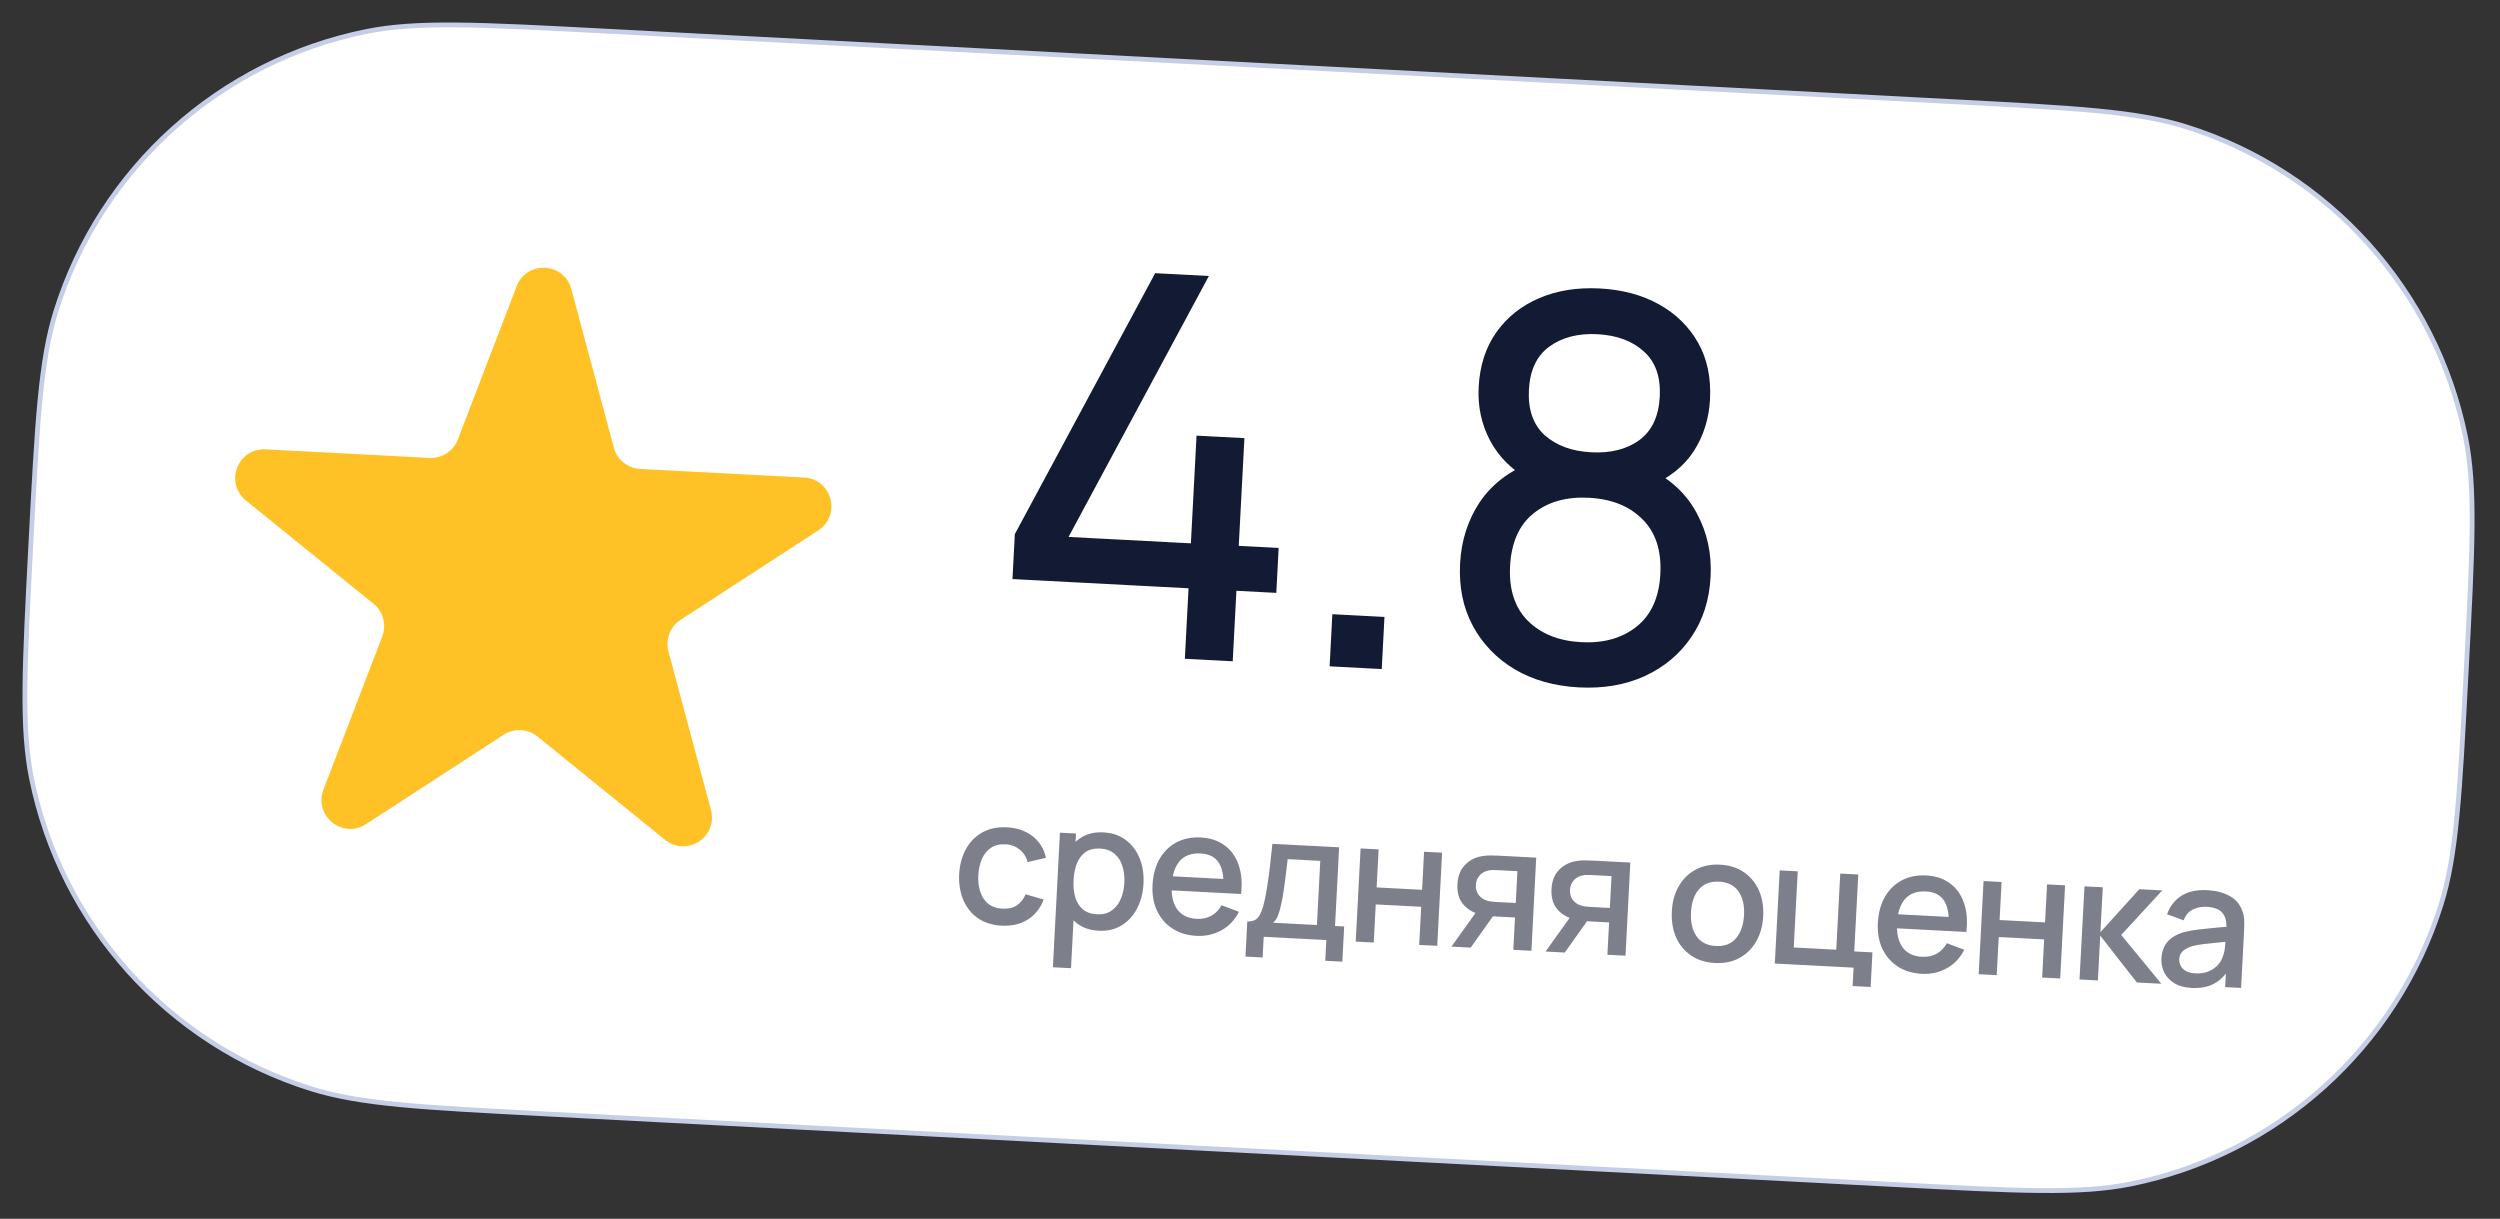
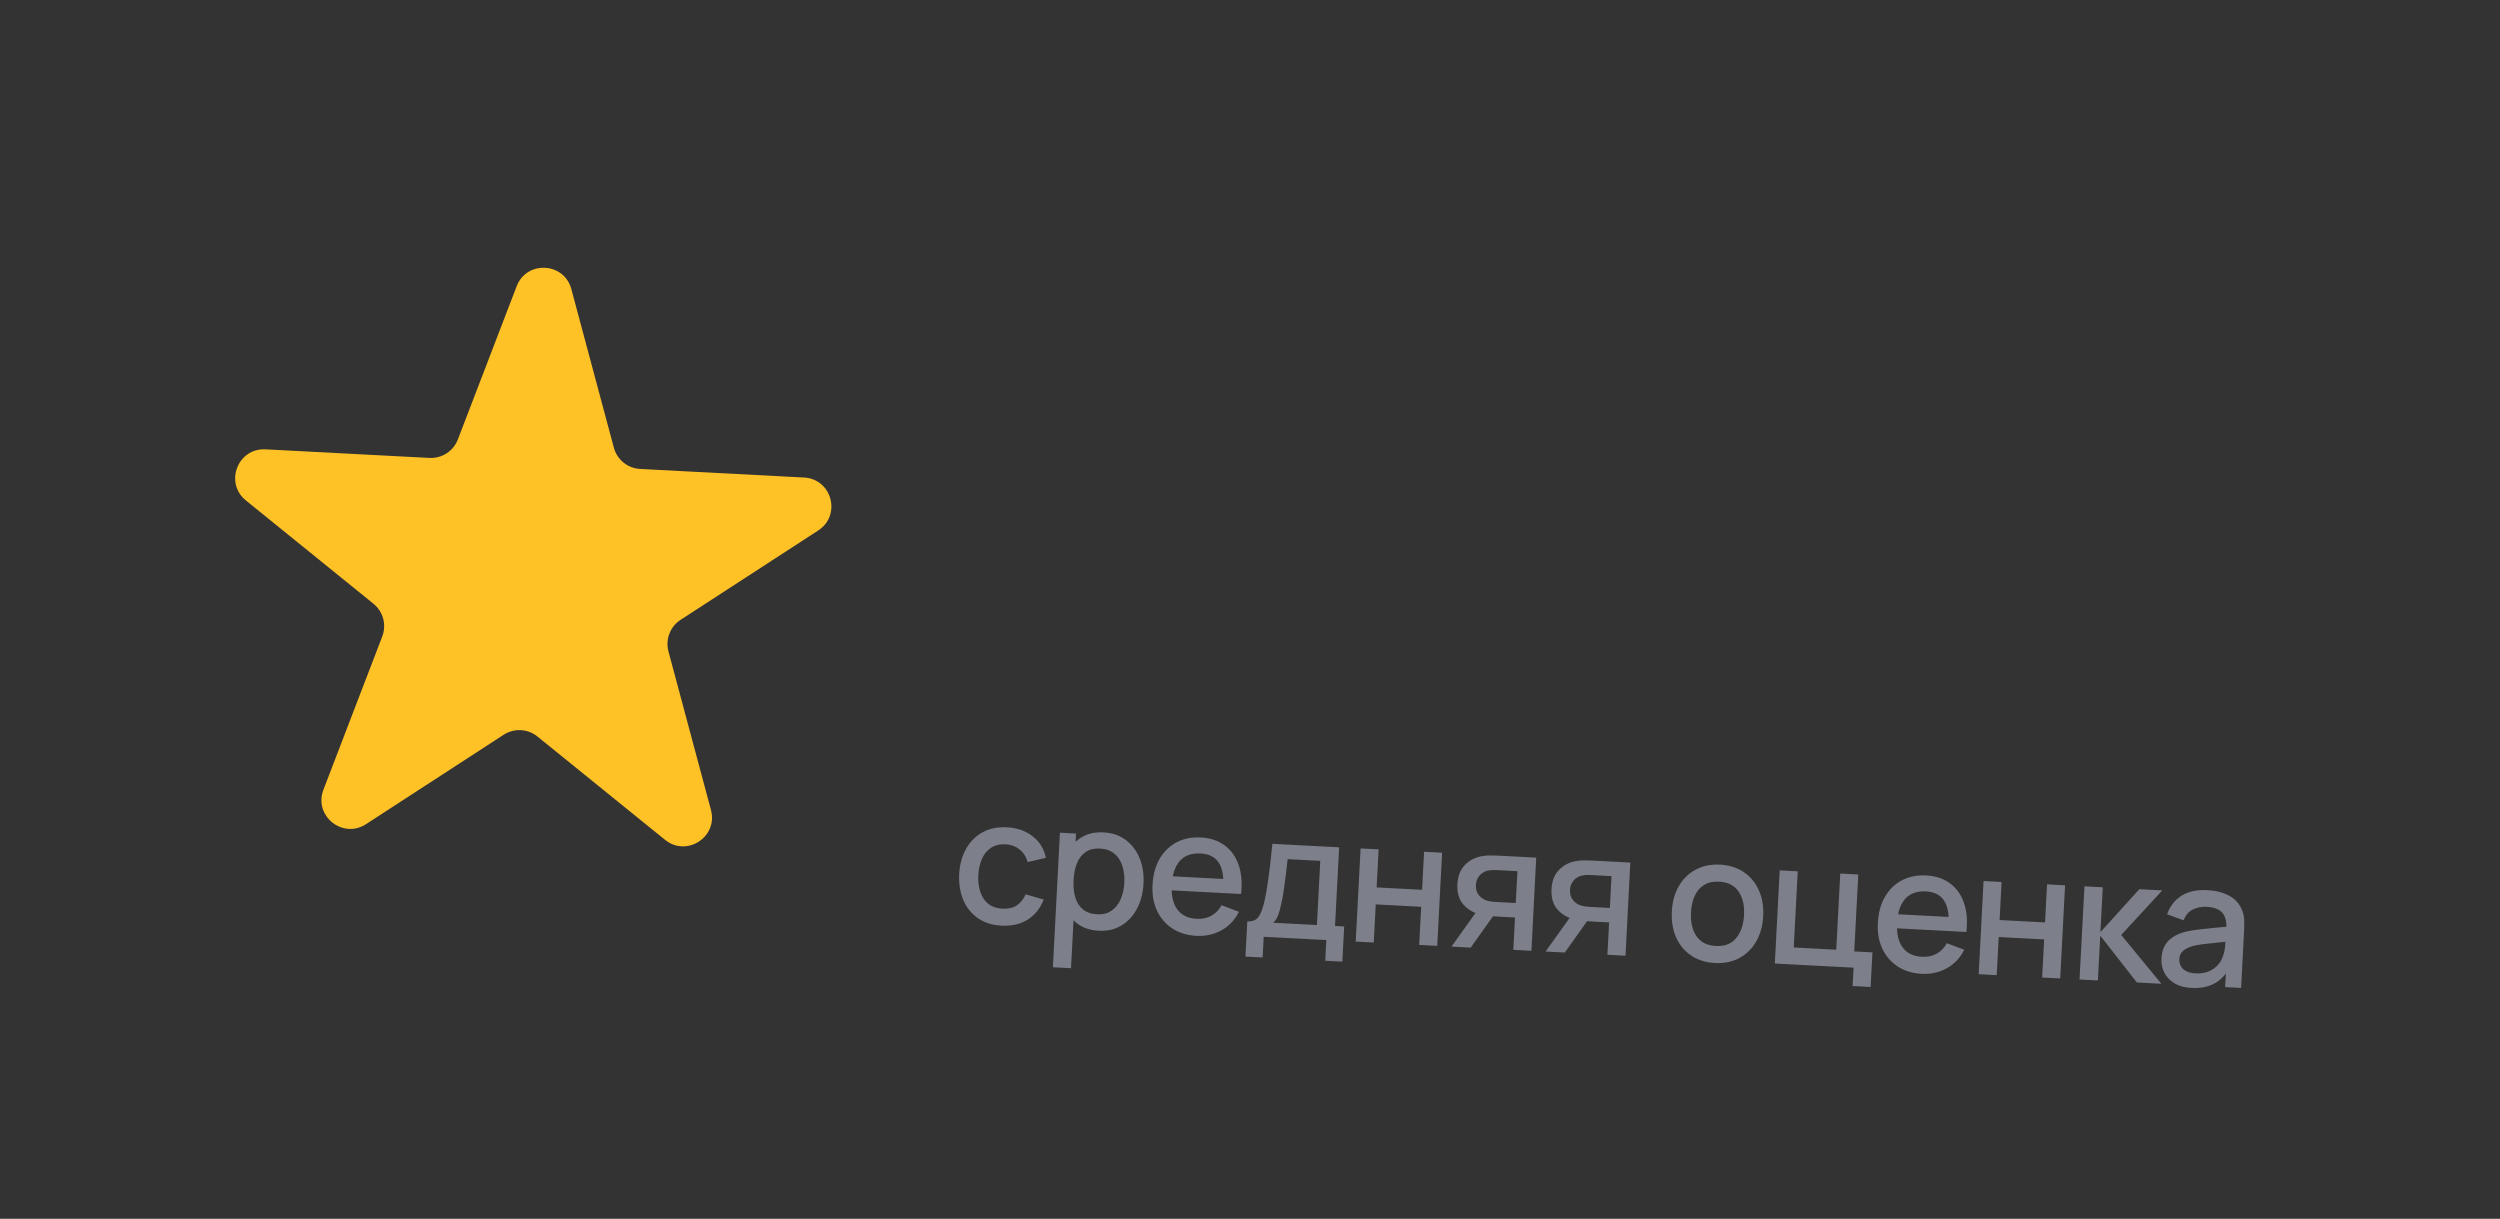
<svg xmlns="http://www.w3.org/2000/svg" width="521" height="254" viewBox="0 0 521 254" fill="none">
  <rect x="0" y="0" width="521" height="254" fill="#333333" stroke="none" />
-   <path d="M6.433 113.371C7.771 87.804 8.44 75.115 11.66 64.83C20.982 35.057 45.781 12.726 76.364 6.563C86.929 4.434 99.619 5.095 125.186 6.433L407.015 21.187C432.582 22.526 445.271 23.194 455.556 26.414C485.329 35.736 507.66 60.535 513.823 91.119C515.952 101.684 515.292 114.373 513.953 139.94C512.615 165.507 511.946 178.196 508.726 188.481C499.404 218.254 474.605 240.585 444.022 246.748C433.457 248.877 420.767 248.216 395.2 246.878L113.371 232.124C87.804 230.786 75.115 230.117 64.83 226.897C35.057 217.574 12.726 192.776 6.563 162.192C4.434 151.627 5.094 138.938 6.433 113.371Z" fill="white" stroke="#C6CDE6" />
-   <path d="M246.923 137.285L247.692 122.598L211.001 120.677L211.491 111.31L240.737 56.932L251.932 57.518L222.687 111.897L248.182 113.231L249.357 90.784L259.334 91.307L258.158 113.753L266.472 114.189L265.982 123.555L257.668 123.12L256.899 137.808L246.923 137.285ZM277.092 138.865L277.66 128.001L288.523 128.57L287.955 139.433L277.092 138.865ZM329.05 143.252C323.951 142.985 319.497 141.733 315.686 139.496C311.878 137.221 308.961 134.197 306.936 130.423C304.91 126.649 304.025 122.324 304.28 117.446C304.53 112.68 305.882 108.434 308.337 104.709C310.829 100.987 314.42 98.211 319.111 96.381L318.756 99.975C315.119 97.969 312.388 95.27 310.565 91.877C308.744 88.447 307.939 84.718 308.15 80.691C308.386 76.183 309.624 72.357 311.863 69.214C314.102 66.071 317.079 63.707 320.793 62.123C324.507 60.539 328.71 59.87 333.403 60.116C338.095 60.361 342.205 61.466 345.734 63.429C349.262 65.392 351.975 68.054 353.874 71.413C355.773 74.773 356.605 78.707 356.369 83.215C356.158 87.243 355.024 90.851 352.968 94.041C350.913 97.194 347.878 99.61 343.863 101.289L343.827 97.731C348.304 99.966 351.587 103.083 353.674 107.083C355.801 111.047 356.74 115.413 356.49 120.179C356.235 125.057 354.884 129.265 352.439 132.805C350.03 136.347 346.795 139.049 342.733 140.912C338.71 142.739 334.149 143.519 329.05 143.252ZM329.544 133.83C334.199 134.074 338.035 132.996 341.05 130.598C344.105 128.164 345.76 124.508 346.015 119.631C346.272 114.717 345.026 110.909 342.278 108.209C339.568 105.474 335.849 103.982 331.119 103.735C326.426 103.489 322.571 104.584 319.554 107.019C316.575 109.42 314.957 113.077 314.7 117.992C314.445 122.869 315.691 126.676 318.437 129.414C321.186 132.114 324.888 133.586 329.544 133.83ZM331.615 94.257C335.68 94.47 339.021 93.626 341.64 91.725C344.261 89.788 345.679 86.768 345.894 82.667C346.108 78.565 345.013 75.433 342.606 73.269C340.202 71.068 336.968 69.862 332.903 69.649C328.876 69.438 325.533 70.3 322.875 72.236C320.257 74.137 318.84 77.138 318.625 81.239C318.41 85.341 319.505 88.492 321.909 90.692C324.352 92.858 327.588 94.046 331.615 94.257Z" fill="#131B34" />
  <path d="M208.735 192.905C206.746 192.801 205.079 192.269 203.736 191.309C202.392 190.35 201.389 189.077 200.727 187.493C200.077 185.909 199.797 184.134 199.888 182.168C200.005 180.167 200.481 178.419 201.316 176.925C202.152 175.419 203.294 174.265 204.742 173.463C206.19 172.662 207.896 172.313 209.862 172.416C211.983 172.527 213.765 173.149 215.208 174.282C216.662 175.415 217.581 176.911 217.965 178.77L214.169 179.653C213.855 178.543 213.288 177.666 212.469 177.022C211.662 176.367 210.713 176.011 209.622 175.954C208.388 175.889 207.36 176.13 206.539 176.676C205.717 177.21 205.089 177.97 204.653 178.956C204.217 179.943 203.959 181.083 203.879 182.376C203.786 184.378 204.157 186.02 204.991 187.301C205.837 188.583 207.147 189.271 208.92 189.364C210.131 189.427 211.122 189.202 211.894 188.69C212.678 188.166 213.295 187.394 213.745 186.372L217.509 187.47C216.775 189.33 215.65 190.731 214.135 191.673C212.62 192.603 210.82 193.014 208.735 192.905ZM228.978 193.965C227.121 193.867 225.586 193.336 224.375 192.372C223.165 191.395 222.276 190.117 221.71 188.537C221.144 186.957 220.912 185.197 221.013 183.255C221.115 181.314 221.524 179.587 222.24 178.075C222.968 176.563 223.978 175.396 225.271 174.574C226.576 173.741 228.146 173.373 229.979 173.469C231.801 173.564 233.347 174.096 234.618 175.064C235.902 176.02 236.863 177.29 237.501 178.873C238.14 180.445 238.408 182.207 238.306 184.161C238.204 186.102 237.753 187.833 236.952 189.353C236.164 190.862 235.088 192.031 233.722 192.861C232.369 193.691 230.788 194.059 228.978 193.965ZM219.423 201.575L220.891 173.534L224.235 173.709L223.504 187.676L223.935 187.698L223.198 201.773L219.423 201.575ZM228.635 190.54C229.833 190.603 230.838 190.349 231.649 189.778C232.472 189.209 233.102 188.419 233.539 187.408C233.989 186.386 234.248 185.234 234.315 183.952C234.382 182.682 234.244 181.521 233.903 180.47C233.573 179.419 233.023 178.567 232.252 177.914C231.481 177.261 230.472 176.901 229.226 176.836C228.052 176.775 227.066 177.011 226.269 177.546C225.484 178.082 224.879 178.856 224.453 179.867C224.04 180.878 223.798 182.055 223.728 183.398C223.657 184.74 223.775 185.936 224.08 186.985C224.386 188.034 224.913 188.873 225.661 189.501C226.409 190.129 227.401 190.475 228.635 190.54ZM249.349 195.031C247.419 194.93 245.746 194.422 244.328 193.506C242.922 192.58 241.851 191.34 241.116 189.787C240.392 188.223 240.083 186.441 240.188 184.44C240.299 182.318 240.791 180.5 241.663 178.983C242.548 177.467 243.725 176.321 245.196 175.545C246.666 174.769 248.348 174.43 250.242 174.53C252.219 174.633 253.879 175.183 255.22 176.178C256.563 177.162 257.531 178.516 258.126 180.242C258.733 181.968 258.903 183.989 258.638 186.307L254.881 186.11L254.952 184.744C255.046 182.49 254.702 180.801 253.92 179.679C253.149 178.557 251.913 177.952 250.211 177.863C248.33 177.764 246.885 178.283 245.876 179.42C244.867 180.557 244.304 182.246 244.187 184.487C244.075 186.62 244.462 188.298 245.347 189.522C246.233 190.734 247.569 191.387 249.354 191.48C250.529 191.542 251.555 191.331 252.434 190.848C253.325 190.354 254.036 189.623 254.567 188.653L258.191 190.014C257.345 191.712 256.13 193.001 254.546 193.879C252.963 194.745 251.23 195.129 249.349 195.031ZM242.909 185.483L243.062 182.553L256.921 183.279L256.768 186.209L242.909 185.483ZM259.555 199.35L259.939 192.016C261.006 192.072 261.785 191.759 262.278 191.075C262.783 190.381 263.218 189.184 263.583 187.485C263.806 186.451 264.001 185.35 264.171 184.181C264.352 183.013 264.52 181.748 264.676 180.386C264.832 179.012 264.995 177.501 265.166 175.852L279.078 176.58L278.22 192.974L280.126 193.073L279.742 200.407L276.183 200.221L276.408 195.907L263.358 195.224L263.132 199.538L259.555 199.35ZM265.314 192.298L274.445 192.776L275.146 179.402L268.351 179.046C268.262 179.835 268.165 180.647 268.061 181.483C267.969 182.319 267.866 183.149 267.751 183.972C267.647 184.796 267.534 185.583 267.411 186.333C267.287 187.084 267.156 187.762 267.016 188.367C266.822 189.307 266.607 190.088 266.37 190.713C266.145 191.338 265.793 191.866 265.314 192.298ZM282.531 196.227L283.548 176.814L287.305 177.011L286.89 184.938L296.363 185.434L296.778 177.507L300.534 177.703L299.518 197.117L295.761 196.92L296.177 188.975L286.704 188.479L286.288 196.424L282.531 196.227ZM315.373 197.947L315.726 191.206L311.88 191.004C311.424 190.981 310.88 190.934 310.247 190.865C309.625 190.796 309.042 190.7 308.495 190.575C307.059 190.235 305.882 189.543 304.963 188.497C304.045 187.44 303.632 186.031 303.725 184.269C303.814 182.567 304.341 181.225 305.305 180.242C306.283 179.248 307.486 178.638 308.916 178.412C309.535 178.301 310.162 178.255 310.797 178.277C311.446 178.286 311.992 178.303 312.435 178.326L320.147 178.73L319.148 198.144L315.373 197.947ZM302.485 197.272L307.794 189.853L311.767 190.061L306.494 197.482L302.485 197.272ZM311.714 187.968L315.884 188.186L316.232 181.553L312.061 181.335C311.798 181.321 311.474 181.316 311.089 181.32C310.704 181.324 310.329 181.37 309.964 181.459C309.587 181.548 309.217 181.721 308.855 181.978C308.505 182.236 308.211 182.575 307.973 182.995C307.735 183.403 307.602 183.883 307.573 184.434C307.53 185.261 307.728 185.957 308.167 186.52C308.607 187.072 309.146 187.449 309.784 187.65C310.127 187.764 310.471 187.843 310.817 187.885C311.163 187.927 311.462 187.955 311.714 187.968ZM334.983 198.973L335.336 192.232L331.489 192.031C331.034 192.007 330.49 191.961 329.856 191.892C329.235 191.823 328.651 191.726 328.105 191.602C326.669 191.262 325.492 190.57 324.573 189.524C323.655 188.467 323.242 187.057 323.334 185.296C323.423 183.594 323.95 182.252 324.915 181.269C325.892 180.274 327.096 179.664 328.526 179.439C329.144 179.327 329.772 179.282 330.407 179.303C331.056 179.313 331.602 179.33 332.045 179.353L339.756 179.757L338.758 199.171L334.983 198.973ZM322.095 198.299L327.404 190.88L331.377 191.088L326.103 198.508L322.095 198.299ZM331.324 188.994L335.494 189.213L335.841 182.58L331.671 182.361C331.408 182.348 331.083 182.343 330.699 182.347C330.314 182.35 329.939 182.397 329.574 182.486C329.197 182.574 328.827 182.747 328.465 183.005C328.115 183.263 327.821 183.602 327.583 184.022C327.345 184.43 327.212 184.91 327.183 185.461C327.14 186.288 327.338 186.983 327.777 187.547C328.217 188.099 328.756 188.475 329.394 188.677C329.736 188.791 330.081 188.869 330.427 188.911C330.773 188.953 331.072 188.981 331.324 188.994ZM357.384 200.687C355.443 200.585 353.782 200.06 352.402 199.11C351.021 198.161 349.982 196.899 349.283 195.324C348.597 193.738 348.307 191.938 348.412 189.925C348.518 187.9 349.007 186.141 349.878 184.648C350.75 183.144 351.921 182.004 353.392 181.227C354.863 180.439 356.551 180.095 358.457 180.195C360.398 180.296 362.059 180.822 363.439 181.771C364.819 182.721 365.859 183.983 366.558 185.558C367.256 187.132 367.553 188.92 367.448 190.921C367.342 192.947 366.853 194.712 365.982 196.216C365.122 197.709 363.957 198.856 362.485 199.656C361.014 200.444 359.313 200.788 357.384 200.687ZM357.569 197.146C359.427 197.243 360.844 196.692 361.82 195.493C362.808 194.284 363.354 192.69 363.458 190.713C363.564 188.687 363.181 187.045 362.31 185.786C361.451 184.515 360.105 183.832 358.271 183.736C357.013 183.67 355.962 183.903 355.117 184.436C354.272 184.956 353.626 185.71 353.178 186.696C352.73 187.67 352.472 188.816 352.403 190.134C352.296 192.171 352.678 193.825 353.549 195.097C354.42 196.368 355.76 197.051 357.569 197.146ZM386.084 205.488L386.284 201.659L369.873 200.8L370.889 181.386L374.646 181.583L373.815 197.455L382.677 197.919L383.508 182.047L387.265 182.244L386.425 198.278L390.218 198.476L389.841 205.684L386.084 205.488ZM400.505 202.944C398.576 202.843 396.902 202.335 395.484 201.42C394.078 200.493 393.008 199.253 392.272 197.701C391.549 196.137 391.239 194.354 391.344 192.353C391.455 190.232 391.947 188.413 392.819 186.896C393.704 185.381 394.881 184.235 396.352 183.458C397.823 182.682 399.505 182.344 401.398 182.443C403.375 182.546 405.035 183.096 406.377 184.091C407.719 185.075 408.688 186.429 409.282 188.155C409.889 189.881 410.059 191.903 409.794 194.22L406.037 194.023L406.109 192.657C406.202 190.403 405.858 188.715 405.076 187.592C404.305 186.47 403.069 185.865 401.368 185.776C399.486 185.677 398.041 186.196 397.032 187.333C396.024 188.47 395.461 190.159 395.343 192.4C395.232 194.533 395.618 196.211 396.504 197.435C397.389 198.647 398.725 199.3 400.511 199.394C401.685 199.455 402.711 199.244 403.59 198.762C404.481 198.268 405.192 197.536 405.724 196.566L409.347 197.928C408.501 199.626 407.286 200.914 405.702 201.792C404.119 202.659 402.386 203.043 400.505 202.944ZM394.065 193.396L394.219 190.466L408.078 191.192L407.924 194.122L394.065 193.396ZM412.358 203.024L413.374 183.61L417.131 183.807L416.716 191.734L426.189 192.23L426.604 184.303L430.361 184.5L429.344 203.913L425.587 203.716L426.003 195.771L416.53 195.275L416.114 203.221L412.358 203.024ZM433.372 204.124L434.406 184.711L438.217 184.911L437.727 194.258L445.838 185.31L450.62 185.56L442.059 194.845L450.43 205.017L445.325 204.75L437.69 194.977L437.2 204.324L433.372 204.124ZM456.698 205.886C455.26 205.811 454.07 205.484 453.127 204.906C452.184 204.316 451.484 203.57 451.027 202.669C450.582 201.756 450.387 200.773 450.442 199.718C450.494 198.736 450.713 197.882 451.099 197.157C451.486 196.432 452.034 195.83 452.744 195.351C453.454 194.859 454.316 194.478 455.327 194.206C456.203 194 457.191 193.829 458.292 193.695C459.393 193.56 460.546 193.44 461.753 193.335C462.973 193.231 464.18 193.126 465.375 193.02L463.969 193.703C464.073 192.183 463.808 191.039 463.176 190.273C462.555 189.496 461.436 189.065 459.819 188.98C458.8 188.927 457.853 189.117 456.977 189.552C456.101 189.975 455.467 190.723 455.075 191.796L451.626 190.534C452.193 188.893 453.173 187.617 454.566 186.704C455.972 185.792 457.795 185.395 460.036 185.513C461.774 185.603 463.268 185.982 464.519 186.648C465.782 187.303 466.68 188.288 467.212 189.601C467.49 190.253 467.647 190.934 467.682 191.645C467.717 192.355 467.713 193.118 467.67 193.933L467.045 205.887L463.719 205.713L463.952 201.273L464.569 201.882C463.688 203.326 462.605 204.381 461.321 205.046C460.049 205.701 458.508 205.981 456.698 205.886ZM457.524 202.847C458.591 202.903 459.517 202.765 460.304 202.434C461.091 202.09 461.733 201.637 462.232 201.075C462.73 200.512 463.067 199.917 463.244 199.289C463.478 198.725 463.626 198.083 463.687 197.366C463.761 196.648 463.809 196.074 463.832 195.643L465.03 196.156C463.835 196.274 462.748 196.379 461.77 196.472C460.791 196.565 459.903 196.663 459.105 196.765C458.319 196.856 457.615 196.982 456.994 197.141C456.469 197.294 455.997 197.486 455.576 197.716C455.167 197.947 454.834 198.236 454.575 198.583C454.329 198.93 454.192 199.362 454.165 199.877C454.139 200.381 454.24 200.854 454.469 201.299C454.699 201.732 455.065 202.087 455.567 202.366C456.069 202.645 456.722 202.805 457.524 202.847Z" fill="#7D808A" />
  <path d="M107.673 59.653C109.756 54.226 117.566 54.635 119.07 60.249L127.926 93.291C128.599 95.802 130.812 97.594 133.408 97.73L167.569 99.518C173.374 99.822 175.398 107.376 170.524 110.542L141.835 129.175C139.656 130.59 138.635 133.249 139.308 135.76L148.164 168.802C149.668 174.416 143.11 178.676 138.593 175.018L112.007 153.492C109.986 151.856 107.143 151.707 104.963 153.123L76.274 171.756C71.4 174.922 65.322 170 67.405 164.574L79.662 132.637C80.593 130.21 79.856 127.46 77.836 125.824L51.25 104.298C46.733 100.64 49.535 93.339 55.339 93.643L89.501 95.431C92.097 95.567 94.485 94.016 95.416 91.589L107.673 59.653Z" fill="#FFC226" />
</svg>